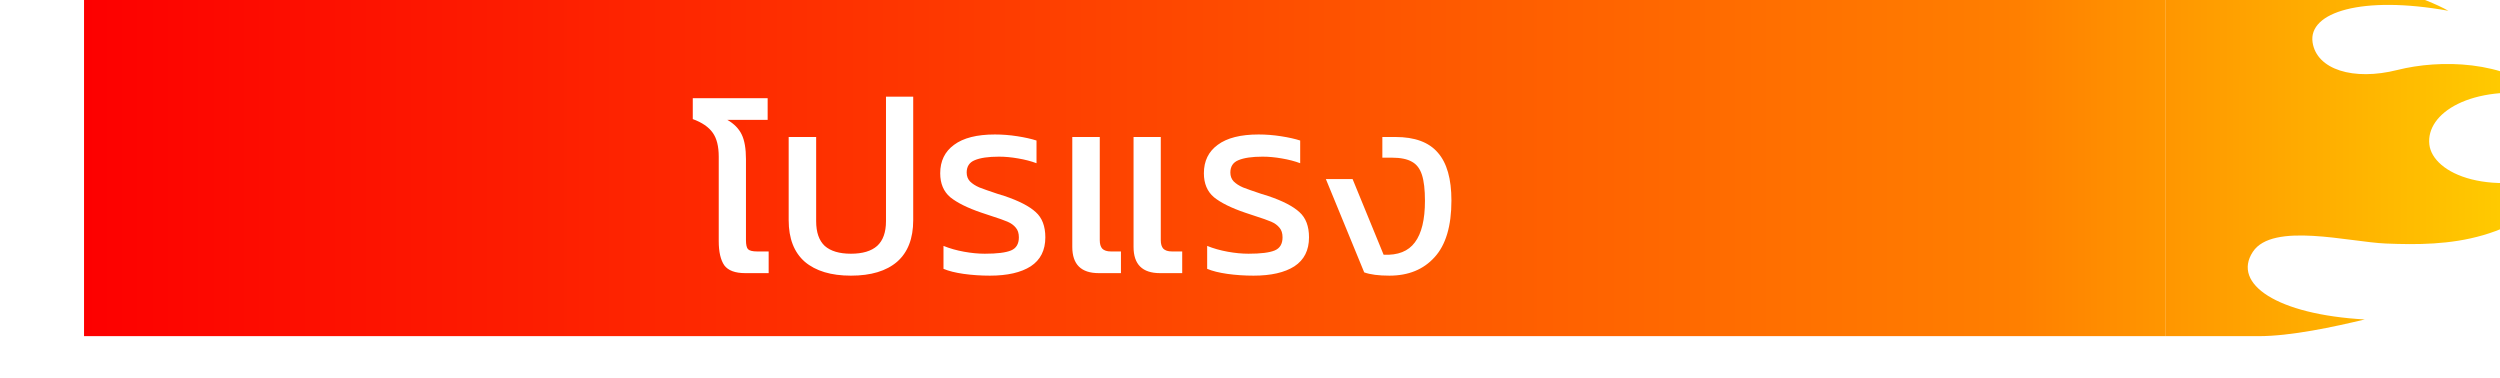
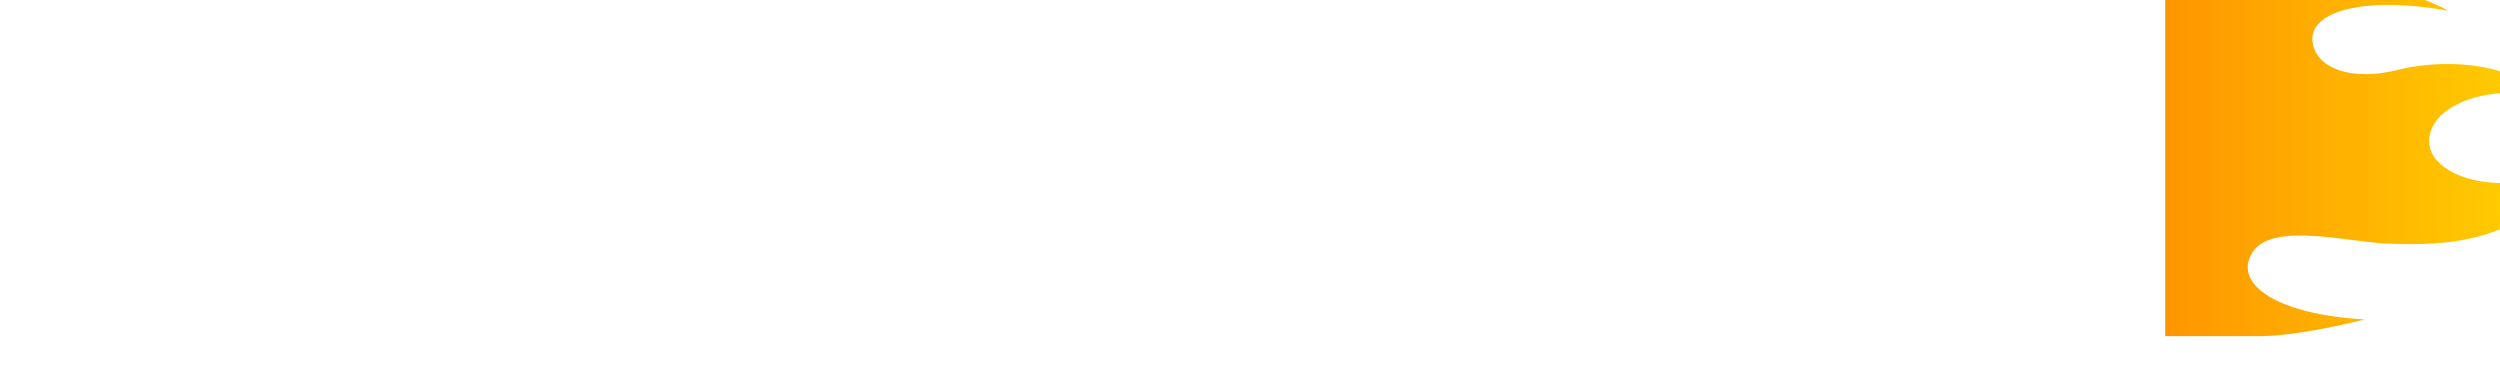
<svg xmlns="http://www.w3.org/2000/svg" width="119" height="18" viewBox="0 0 119 18" fill="none">
  <g filter="url(#filter0_i_825_4129)">
-     <path d="M0 0.321L49.532 0.161L99.064 0.001V18.001L0 18.001V0.321Z" fill="url(#paint0_linear_825_4129)" />
    <path d="M103.502 18.001C105.055 18.002 107.105 17.556 108.563 17.206C104.382 16.972 102.235 15.512 103.235 13.987C104.172 12.559 107.825 13.521 109.568 13.592C112.523 13.712 115.905 13.586 118.717 10.072C114.451 11.532 111.8 10.241 111.638 8.886C111.459 7.384 113.61 6.007 117.101 6.515C115.25 4.87 112.135 4.823 110.119 5.33C108.019 5.86 106.273 5.309 106.079 4.018C105.862 2.575 108.438 1.774 112.544 2.513C110.163 1.186 104.136 0.05 104.136 0.05C104.136 0.05 102.234 0.001 99.064 0.001C99.064 5.33 99.064 5.235 99.064 7.72C99.064 10.205 99.064 18.001 99.064 18.001C99.064 18.001 100.013 18.001 103.502 18.001Z" fill="url(#paint1_linear_825_4129)" />
  </g>
-   <path d="M35.472 13.001C34.992 13.001 34.66 12.877 34.476 12.629C34.3 12.373 34.212 11.989 34.212 11.477V7.457C34.212 6.961 34.116 6.581 33.924 6.317C33.732 6.045 33.416 5.829 32.976 5.669V4.673H36.54V5.705H34.62C34.94 5.889 35.168 6.121 35.304 6.401C35.44 6.681 35.508 7.073 35.508 7.577V11.429C35.508 11.645 35.54 11.789 35.604 11.861C35.676 11.933 35.82 11.969 36.036 11.969H36.588V13.001H35.472ZM40.505 13.121C39.561 13.121 38.829 12.901 38.309 12.461C37.797 12.013 37.541 11.353 37.541 10.481V6.521H38.849V10.529C38.849 11.057 38.985 11.449 39.257 11.705C39.537 11.953 39.953 12.077 40.505 12.077C41.057 12.077 41.473 11.953 41.753 11.705C42.033 11.449 42.173 11.057 42.173 10.529V4.601H43.469V10.481C43.469 11.353 43.213 12.013 42.701 12.461C42.189 12.901 41.457 13.121 40.505 13.121ZM47.118 13.121C46.686 13.121 46.27 13.093 45.87 13.037C45.478 12.981 45.158 12.901 44.91 12.797V11.705C45.206 11.825 45.53 11.917 45.882 11.981C46.234 12.045 46.566 12.077 46.878 12.077C47.462 12.077 47.878 12.025 48.126 11.921C48.374 11.817 48.498 11.609 48.498 11.297C48.498 11.105 48.45 10.953 48.354 10.841C48.258 10.721 48.126 10.625 47.958 10.553C47.79 10.481 47.53 10.389 47.178 10.277L46.71 10.121C46.054 9.897 45.562 9.653 45.234 9.389C44.914 9.117 44.754 8.737 44.754 8.249C44.754 7.665 44.974 7.213 45.414 6.893C45.854 6.565 46.502 6.401 47.358 6.401C47.71 6.401 48.066 6.429 48.426 6.485C48.786 6.541 49.09 6.609 49.338 6.689V7.769C49.082 7.673 48.79 7.597 48.462 7.541C48.142 7.485 47.838 7.457 47.55 7.457C47.046 7.457 46.662 7.513 46.398 7.625C46.142 7.729 46.014 7.925 46.014 8.213C46.014 8.381 46.066 8.521 46.17 8.633C46.282 8.745 46.43 8.841 46.614 8.921C46.798 8.993 47.082 9.093 47.466 9.221L47.814 9.329C48.502 9.561 48.998 9.817 49.302 10.097C49.606 10.369 49.758 10.769 49.758 11.297C49.758 11.913 49.526 12.373 49.062 12.677C48.598 12.973 47.95 13.121 47.118 13.121ZM52.301 13.001C51.461 13.001 51.041 12.585 51.041 11.753V6.521H52.349V11.429C52.349 11.613 52.389 11.749 52.469 11.837C52.557 11.925 52.693 11.969 52.877 11.969H53.357V13.001H52.301ZM55.217 13.001C54.377 13.001 53.957 12.585 53.957 11.753V6.521H55.253V11.429C55.253 11.613 55.293 11.749 55.373 11.837C55.461 11.925 55.597 11.969 55.781 11.969H56.273V13.001H55.217ZM59.669 13.121C59.237 13.121 58.821 13.093 58.421 13.037C58.029 12.981 57.709 12.901 57.461 12.797V11.705C57.757 11.825 58.081 11.917 58.433 11.981C58.785 12.045 59.117 12.077 59.429 12.077C60.013 12.077 60.429 12.025 60.677 11.921C60.925 11.817 61.049 11.609 61.049 11.297C61.049 11.105 61.001 10.953 60.905 10.841C60.809 10.721 60.677 10.625 60.509 10.553C60.341 10.481 60.081 10.389 59.729 10.277L59.261 10.121C58.605 9.897 58.113 9.653 57.785 9.389C57.465 9.117 57.305 8.737 57.305 8.249C57.305 7.665 57.525 7.213 57.965 6.893C58.405 6.565 59.053 6.401 59.909 6.401C60.261 6.401 60.617 6.429 60.977 6.485C61.337 6.541 61.641 6.609 61.889 6.689V7.769C61.633 7.673 61.341 7.597 61.013 7.541C60.693 7.485 60.389 7.457 60.101 7.457C59.597 7.457 59.213 7.513 58.949 7.625C58.693 7.729 58.565 7.925 58.565 8.213C58.565 8.381 58.617 8.521 58.721 8.633C58.833 8.745 58.981 8.841 59.165 8.921C59.349 8.993 59.633 9.093 60.017 9.221L60.365 9.329C61.053 9.561 61.549 9.817 61.853 10.097C62.157 10.369 62.309 10.769 62.309 11.297C62.309 11.913 62.077 12.373 61.613 12.677C61.149 12.973 60.501 13.121 59.669 13.121ZM66.136 13.121C65.624 13.121 65.224 13.069 64.936 12.965L63.112 8.525H64.384L65.86 12.125C66.54 12.157 67.036 11.961 67.348 11.537C67.668 11.113 67.828 10.453 67.828 9.557C67.828 9.029 67.78 8.617 67.684 8.321C67.588 8.025 67.428 7.817 67.204 7.697C66.98 7.569 66.664 7.505 66.256 7.505H65.8V6.521H66.424C67.344 6.521 68.016 6.769 68.44 7.265C68.872 7.753 69.088 8.513 69.088 9.545C69.088 10.761 68.82 11.661 68.284 12.245C67.756 12.829 67.04 13.121 66.136 13.121Z" fill="white" />
  <defs>
    <filter id="filter0_i_825_4129" x="0" y="-1.999" width="122.717" height="20" filterUnits="userSpaceOnUse" color-interpolation-filters="sRGB">
      <feFlood flood-opacity="0" result="BackgroundImageFix" />
      <feBlend mode="normal" in="SourceGraphic" in2="BackgroundImageFix" result="shape" />
      <feColorMatrix in="SourceAlpha" type="matrix" values="0 0 0 0 0 0 0 0 0 0 0 0 0 0 0 0 0 0 127 0" result="hardAlpha" />
      <feOffset dx="4" dy="-2" />
      <feGaussianBlur stdDeviation="2.5" />
      <feComposite in2="hardAlpha" operator="arithmetic" k2="-1" k3="1" />
      <feColorMatrix type="matrix" values="0 0 0 0 0 0 0 0 0 0 0 0 0 0 0 0 0 0 0.1 0" />
      <feBlend mode="normal" in2="shape" result="effect1_innerShadow_825_4129" />
    </filter>
    <linearGradient id="paint0_linear_825_4129" x1="0" y1="9.001" x2="118.717" y2="9.001" gradientUnits="userSpaceOnUse">
      <stop stop-color="#FD0000" />
      <stop offset="0.775" stop-color="#FF7F00" />
      <stop offset="1" stop-color="#FFD600" />
    </linearGradient>
    <linearGradient id="paint1_linear_825_4129" x1="0" y1="9.001" x2="118.717" y2="9.001" gradientUnits="userSpaceOnUse">
      <stop stop-color="#FD0000" />
      <stop offset="0.775" stop-color="#FF7F00" />
      <stop offset="1" stop-color="#FFD600" />
    </linearGradient>
  </defs>
</svg>